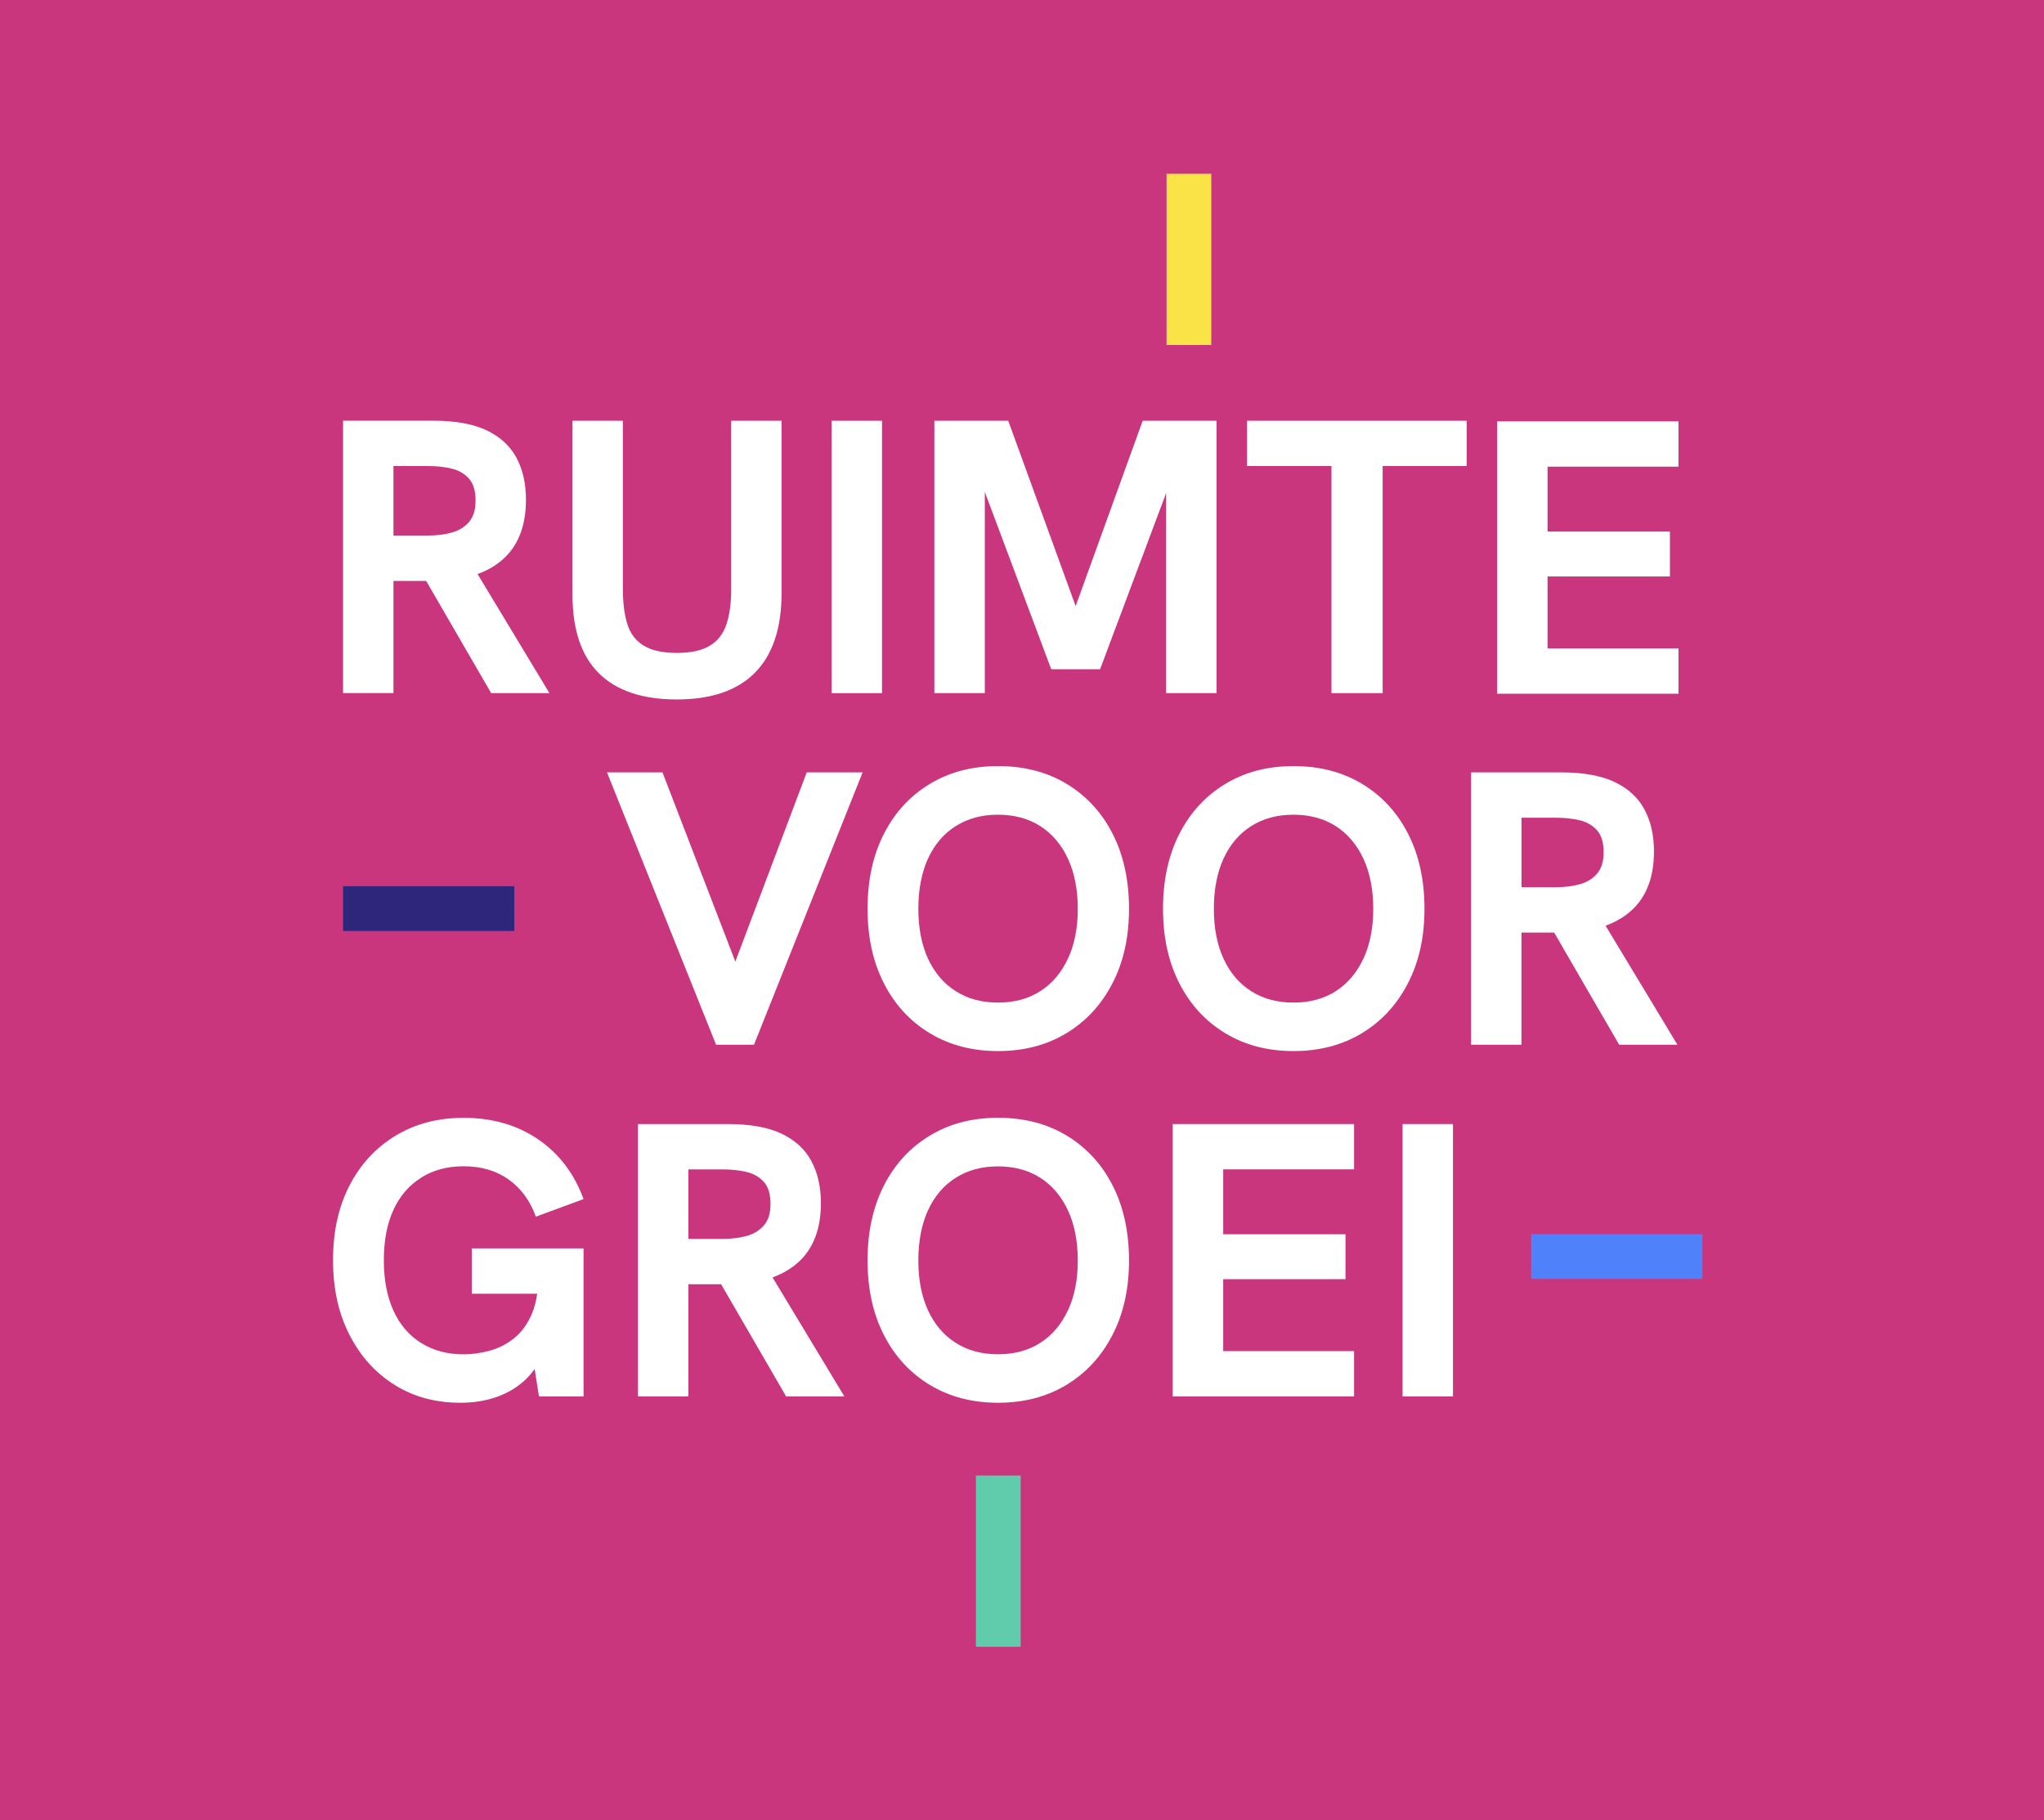
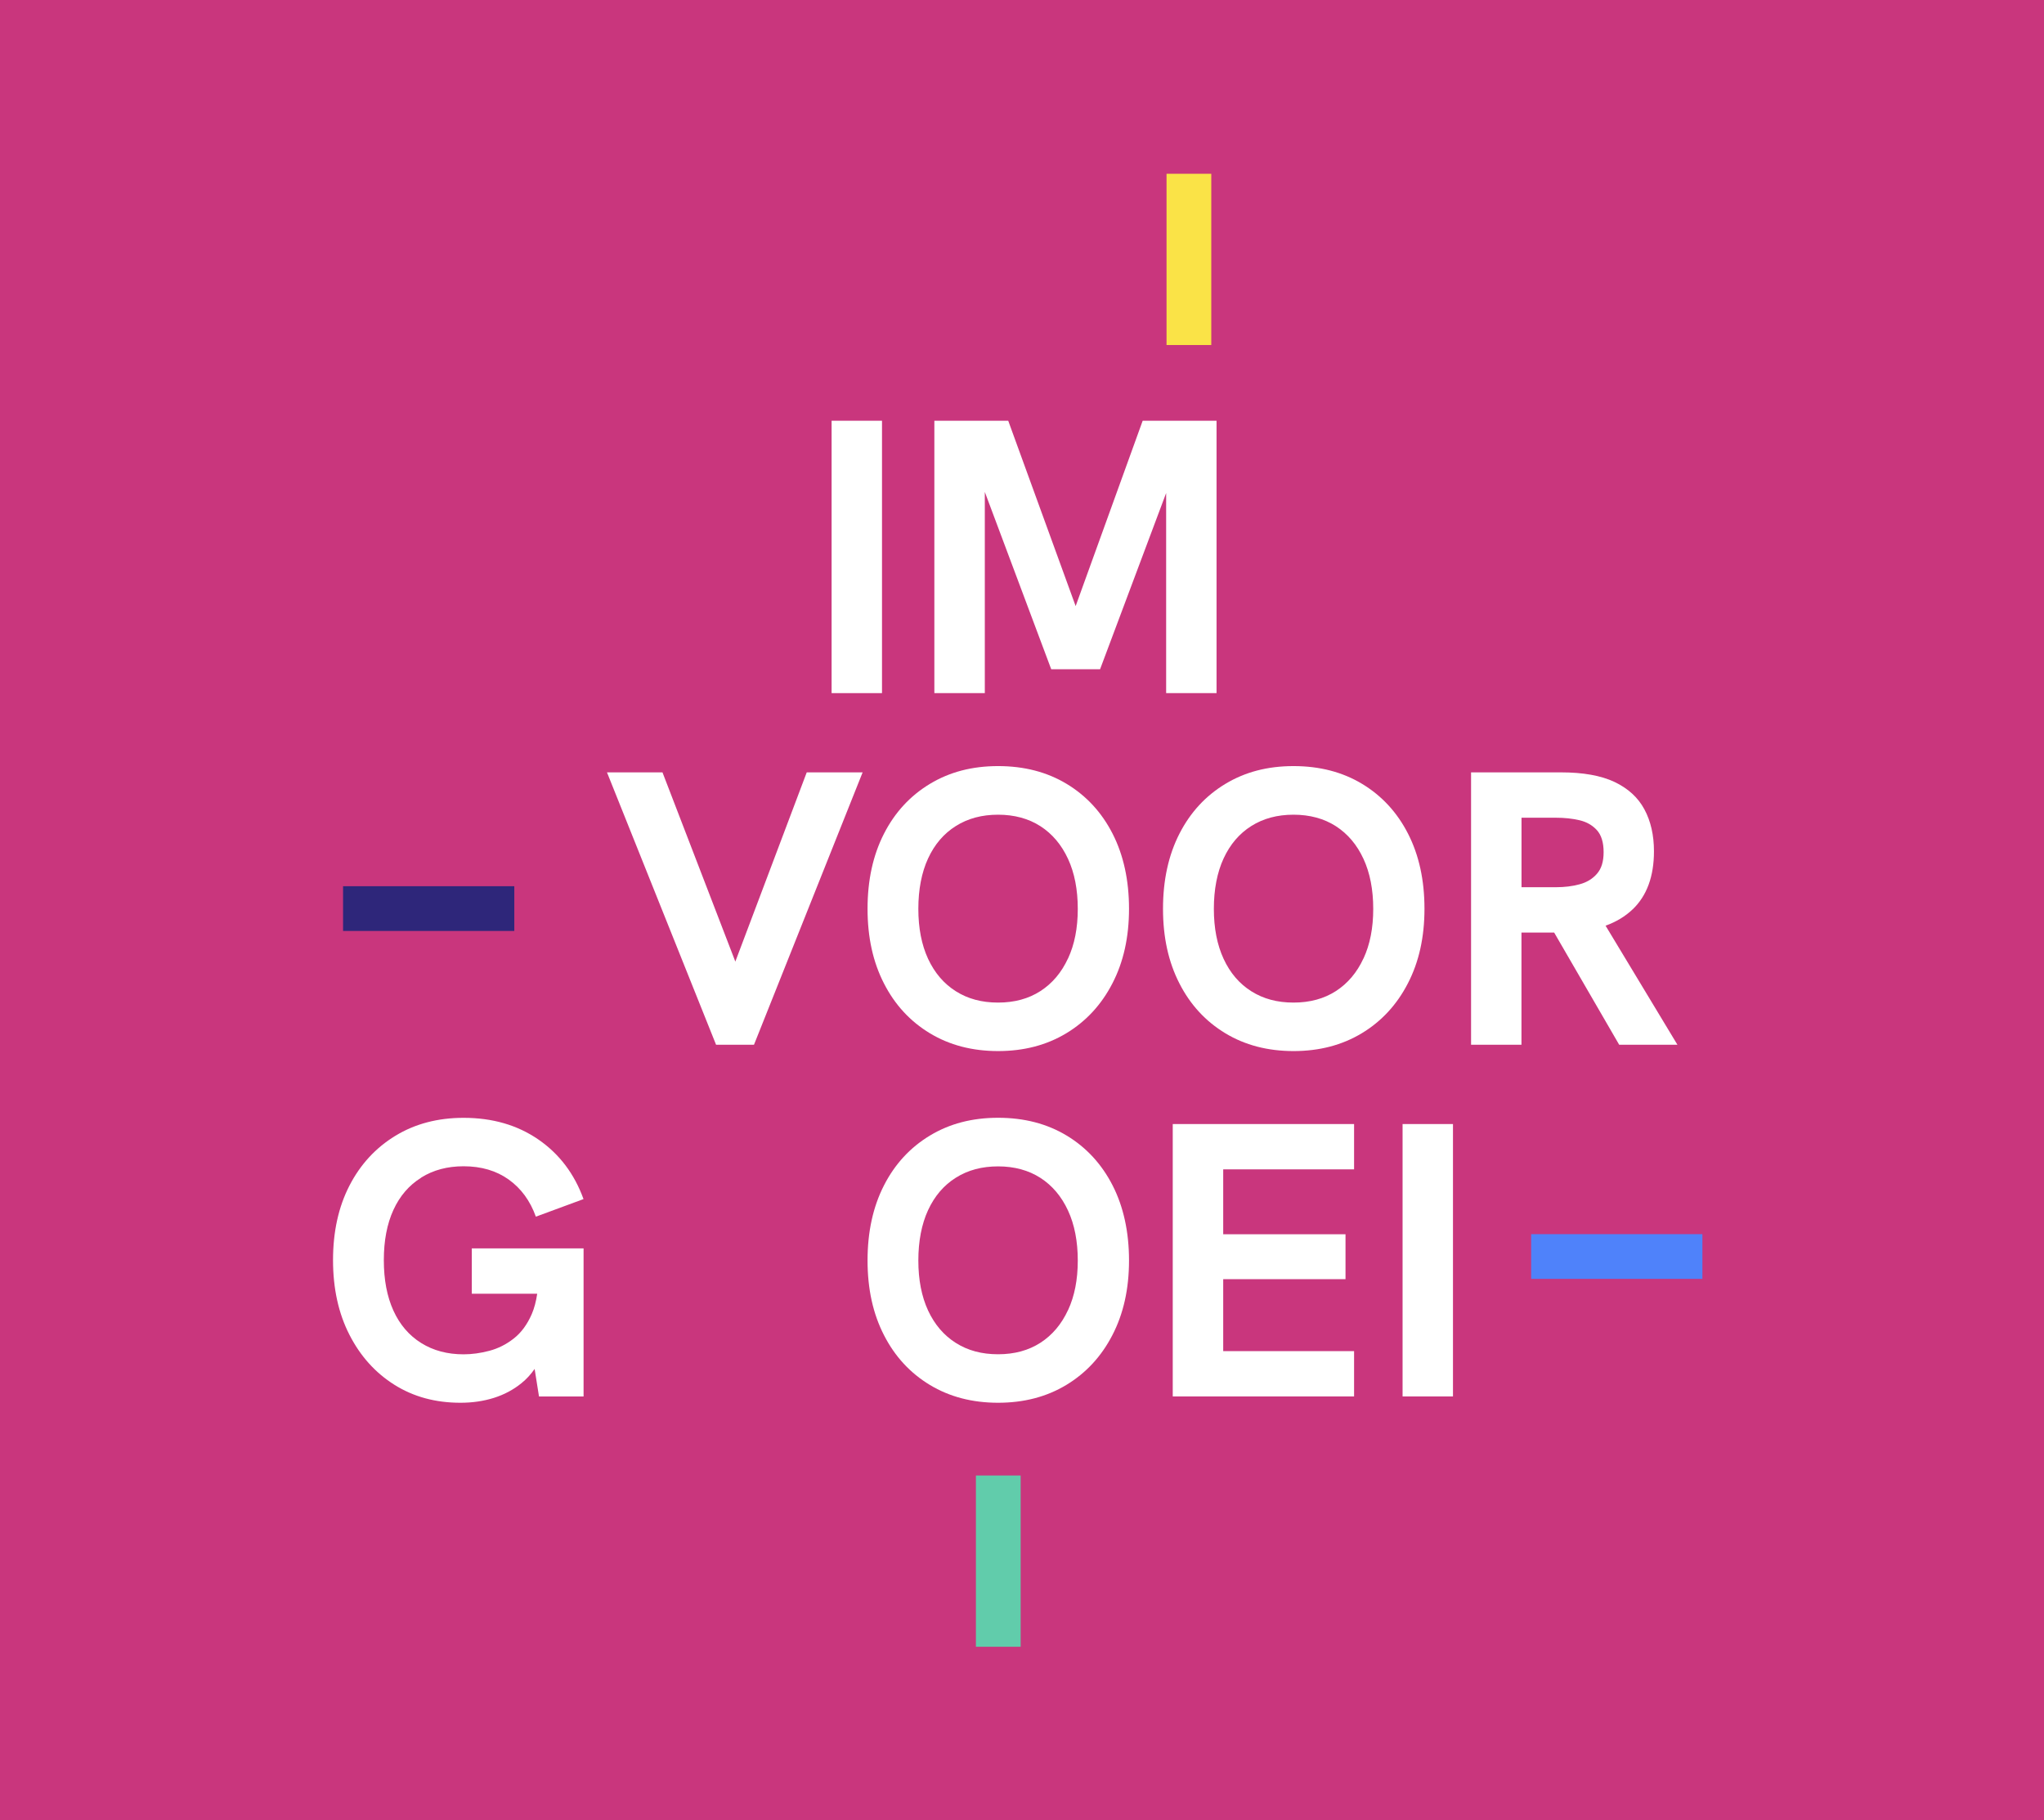
<svg xmlns="http://www.w3.org/2000/svg" id="Laag_1" version="1.1" viewBox="0 0 365 325">
  <defs>
    <style>
      .st0 {
        fill: #fae347;
      }

      .st1 {
        fill: #c9367d;
      }

      .st2 {
        fill: #fff;
      }

      .st3 {
        fill: #4f82fa;
      }

      .st4 {
        fill: #61ccab;
      }

      .st5 {
        fill: #2e267a;
      }
    </style>
  </defs>
  <rect class="st1" width="365" height="325" />
  <rect class="st0" x="208.31" y="31.03" width="7.99" height="30.58" />
  <g>
-     <path class="st2" d="M70.26,103.74h5.72s.08,0,.12,0l11.61,20.03h10.4l-12.83-21.26c1.9-.69,3.52-1.66,4.84-2.93,2.54-2.44,3.8-5.9,3.8-10.36,0-2.88-.57-5.38-1.71-7.5-1.14-2.12-2.92-3.74-5.34-4.89-2.42-1.14-5.61-1.71-9.56-1.71h-16.05v48.64h9v-20.03ZM70.26,83.22h6.14c1.54,0,2.94.15,4.22.45,1.28.3,2.31.9,3.11,1.78.79.88,1.19,2.19,1.19,3.91s-.4,2.97-1.19,3.87c-.79.91-1.83,1.54-3.11,1.88-1.28.35-2.69.52-4.22.52h-6.14v-12.42Z" />
-     <path class="st2" d="M134.82,120.11c3.16-3.19,4.75-7.94,4.75-14.27v-30.71h-9v30.08c0,2.47-.28,4.55-.84,6.25-.56,1.7-1.55,2.98-2.97,3.84-1.42.86-3.39,1.29-5.9,1.29s-4.48-.43-5.9-1.29c-1.42-.86-2.4-2.14-2.93-3.84-.54-1.7-.8-3.8-.8-6.32v-30.01h-9v31.06c0,6.24,1.57,10.91,4.71,14.03,3.14,3.12,7.78,4.68,13.92,4.68s10.79-1.59,13.96-4.78Z" />
    <rect class="st2" x="148.5" y="75.13" width="9" height="48.64" />
    <polygon class="st2" points="175.86 87.85 187.72 119.51 196.44 119.51 208.24 88.04 208.24 123.77 217.24 123.77 217.24 75.13 204.05 75.13 192.08 108.23 180.04 75.13 166.85 75.13 166.85 123.77 175.86 123.77 175.86 87.85" />
-     <polygon class="st2" points="222.68 83.22 237.76 83.22 237.76 123.77 246.9 123.77 246.9 83.22 261.91 83.22 261.91 75.13 222.68 75.13 222.68 83.22" />
-     <polygon class="st2" points="299.73 83.33 299.73 75.24 267.35 75.24 267.35 123.88 299.73 123.88 299.73 115.78 276.35 115.78 276.35 102.94 298.2 102.94 298.2 94.92 276.35 94.92 276.35 83.33 299.73 83.33" />
    <polygon class="st2" points="131.31 171.71 118.3 137.92 108.39 137.92 127.87 186.56 134.64 186.56 154.04 137.92 144.06 137.92 131.31 171.71" />
    <path class="st2" d="M190.48,139.98c-3.51-2.12-7.6-3.18-12.25-3.18s-8.67,1.06-12.18,3.18c-3.51,2.12-6.25,5.08-8.2,8.9-1.95,3.82-2.93,8.28-2.93,13.4s.98,9.52,2.93,13.33c1.95,3.82,4.69,6.78,8.2,8.9,3.51,2.12,7.57,3.18,12.18,3.18s8.67-1.06,12.18-3.18c3.51-2.12,6.26-5.08,8.23-8.9,1.98-3.81,2.97-8.26,2.97-13.33s-.98-9.58-2.93-13.4c-1.95-3.82-4.69-6.78-8.2-8.9ZM190.72,171.14c-1.16,2.51-2.8,4.46-4.92,5.83-2.12,1.37-4.64,2.06-7.57,2.06s-5.4-.67-7.54-2.02c-2.14-1.35-3.79-3.28-4.96-5.79-1.16-2.51-1.74-5.49-1.74-8.93s.58-6.49,1.74-9c1.16-2.51,2.81-4.44,4.96-5.79,2.14-1.35,4.65-2.02,7.54-2.02s5.45.69,7.57,2.06c2.12,1.37,3.76,3.32,4.92,5.83,1.16,2.51,1.74,5.49,1.74,8.93s-.58,6.35-1.74,8.86Z" />
-     <path class="st2" d="M254.37,162.28c0-5.12-.98-9.58-2.93-13.4-1.95-3.82-4.69-6.78-8.2-8.9-3.51-2.12-7.6-3.18-12.25-3.18s-8.67,1.06-12.18,3.18c-3.51,2.12-6.25,5.08-8.2,8.9-1.95,3.82-2.93,8.28-2.93,13.4s.98,9.52,2.93,13.33c1.95,3.82,4.69,6.78,8.2,8.9,3.51,2.12,7.57,3.18,12.18,3.18s8.66-1.06,12.18-3.18c3.51-2.12,6.26-5.08,8.23-8.9,1.98-3.81,2.97-8.26,2.97-13.33ZM243.48,171.14c-1.16,2.51-2.8,4.46-4.92,5.83-2.12,1.37-4.64,2.06-7.57,2.06s-5.4-.67-7.54-2.02c-2.14-1.35-3.79-3.28-4.95-5.79-1.16-2.51-1.74-5.49-1.74-8.93s.58-6.49,1.74-9c1.16-2.51,2.81-4.44,4.95-5.79,2.14-1.35,4.65-2.02,7.54-2.02s5.45.69,7.57,2.06c2.12,1.37,3.76,3.32,4.92,5.83,1.16,2.51,1.74,5.49,1.74,8.93s-.58,6.35-1.74,8.86Z" />
+     <path class="st2" d="M254.37,162.28c0-5.12-.98-9.58-2.93-13.4-1.95-3.82-4.69-6.78-8.2-8.9-3.51-2.12-7.6-3.18-12.25-3.18s-8.67,1.06-12.18,3.18c-3.51,2.12-6.25,5.08-8.2,8.9-1.95,3.82-2.93,8.28-2.93,13.4s.98,9.52,2.93,13.33c1.95,3.82,4.69,6.78,8.2,8.9,3.51,2.12,7.57,3.18,12.18,3.18s8.66-1.06,12.18-3.18c3.51-2.12,6.26-5.08,8.23-8.9,1.98-3.81,2.97-8.26,2.97-13.33ZM243.48,171.14c-1.16,2.51-2.8,4.46-4.92,5.83-2.12,1.37-4.64,2.06-7.57,2.06s-5.4-.67-7.54-2.02c-2.14-1.35-3.79-3.28-4.95-5.79-1.16-2.51-1.74-5.49-1.74-8.93s.58-6.49,1.74-9c1.16-2.51,2.81-4.44,4.95-5.79,2.14-1.35,4.65-2.02,7.54-2.02s5.45.69,7.57,2.06c2.12,1.37,3.76,3.32,4.92,5.83,1.16,2.51,1.74,5.49,1.74,8.93s-.58,6.35-1.74,8.86" />
    <path class="st2" d="M291.55,162.38c2.54-2.44,3.8-5.9,3.8-10.36,0-2.88-.57-5.39-1.71-7.5-1.14-2.12-2.92-3.74-5.34-4.89-2.42-1.14-5.61-1.71-9.56-1.71h-16.05v48.64h9v-20.03h5.72s.08,0,.12,0l11.61,20.03h10.4l-12.83-21.26c1.9-.69,3.52-1.66,4.84-2.93ZM271.7,158.44v-12.42h6.14c1.54,0,2.94.15,4.22.45,1.28.3,2.31.9,3.11,1.78.79.88,1.19,2.19,1.19,3.91s-.4,2.97-1.19,3.87c-.79.91-1.83,1.54-3.11,1.88-1.28.35-2.69.52-4.22.52h-6.14Z" />
    <path class="st2" d="M75.21,210.28c2.16-1.35,4.69-2.02,7.57-2.02,3.16,0,5.85.79,8.06,2.37,2.21,1.58,3.83,3.79,4.85,6.63l8.51-3.14c-1.63-4.51-4.32-8.06-8.06-10.64-3.75-2.58-8.2-3.87-13.36-3.87-4.61,0-8.67,1.07-12.18,3.21-3.51,2.14-6.25,5.11-8.2,8.9-1.95,3.79-2.93,8.22-2.93,13.3s.98,9.52,2.93,13.33c1.95,3.82,4.63,6.79,8.03,8.93,3.4,2.14,7.33,3.21,11.79,3.21,2.14,0,4.13-.29,5.97-.87,1.84-.58,3.48-1.45,4.92-2.62.91-.73,1.69-1.59,2.36-2.55l.78,4.92h7.96v-26.45h-19.96v8.1h11.68c-.2,1.36-.52,2.59-.97,3.63-.81,1.86-1.88,3.32-3.21,4.36-1.33,1.05-2.78,1.78-4.36,2.2-1.58.42-3.12.63-4.61.63-2.89,0-5.41-.67-7.57-2.02-2.16-1.35-3.82-3.28-4.96-5.79-1.14-2.51-1.71-5.51-1.71-9s.57-6.48,1.71-8.97c1.14-2.49,2.79-4.41,4.96-5.76Z" />
-     <path class="st2" d="M142.79,225.18c2.54-2.44,3.8-5.9,3.8-10.36,0-2.88-.57-5.39-1.71-7.5-1.14-2.12-2.92-3.74-5.34-4.89-2.42-1.14-5.61-1.71-9.56-1.71h-16.05v48.64h9v-20.03h5.72s.08,0,.12,0l11.61,20.03h10.4l-12.83-21.26c1.9-.69,3.52-1.66,4.84-2.93ZM122.93,221.24v-12.42h6.14c1.54,0,2.94.15,4.22.45,1.28.3,2.31.9,3.11,1.78.79.88,1.19,2.19,1.19,3.91s-.4,2.97-1.19,3.87c-.79.91-1.83,1.54-3.11,1.88-1.28.35-2.69.52-4.22.52h-6.14Z" />
    <path class="st2" d="M190.48,202.78c-3.51-2.12-7.6-3.18-12.25-3.18s-8.67,1.06-12.18,3.18c-3.51,2.12-6.25,5.08-8.2,8.9-1.95,3.82-2.93,8.28-2.93,13.4s.98,9.52,2.93,13.33c1.95,3.82,4.69,6.78,8.2,8.9,3.51,2.12,7.57,3.18,12.18,3.18s8.67-1.06,12.18-3.18c3.51-2.12,6.26-5.08,8.23-8.9,1.98-3.81,2.97-8.26,2.97-13.33s-.98-9.58-2.93-13.4c-1.95-3.81-4.69-6.78-8.2-8.9ZM190.72,233.94c-1.16,2.51-2.8,4.46-4.92,5.83-2.12,1.37-4.64,2.06-7.57,2.06s-5.4-.67-7.54-2.02c-2.14-1.35-3.79-3.28-4.96-5.79-1.16-2.51-1.74-5.49-1.74-8.93s.58-6.49,1.74-9c1.16-2.51,2.81-4.44,4.96-5.79,2.14-1.35,4.65-2.02,7.54-2.02s5.45.69,7.57,2.06c2.12,1.37,3.76,3.32,4.92,5.83,1.16,2.51,1.74,5.49,1.74,8.93s-.58,6.35-1.74,8.86Z" />
    <polygon class="st2" points="209.42 249.36 241.8 249.36 241.8 241.27 218.43 241.27 218.43 228.42 240.27 228.42 240.27 220.4 218.43 220.4 218.43 208.81 241.8 208.81 241.8 200.72 209.42 200.72 209.42 249.36" />
    <rect class="st2" x="250.46" y="200.72" width="9" height="48.64" />
  </g>
  <rect class="st3" x="273.42" y="220.38" width="30.58" height="7.99" />
  <rect class="st5" x="61.26" y="158.25" width="30.58" height="7.99" />
  <rect class="st4" x="174.27" y="263.48" width="7.99" height="30.58" />
</svg>